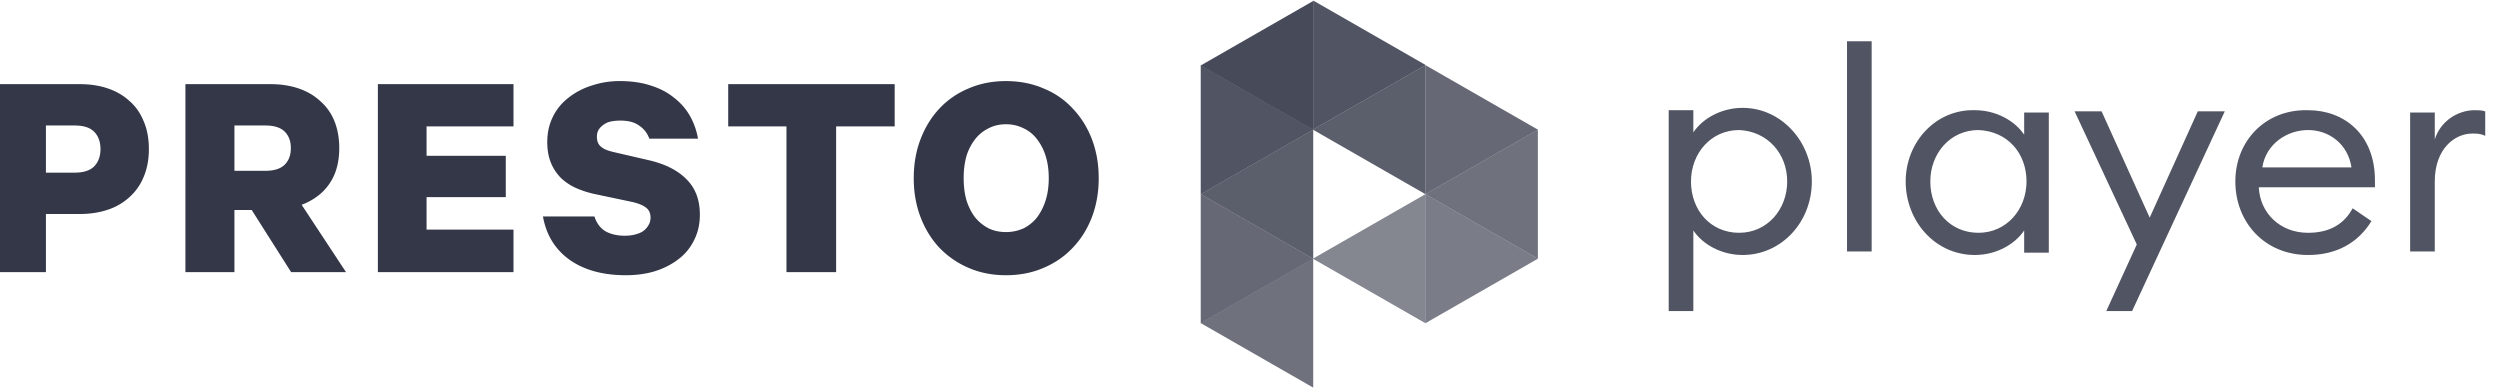
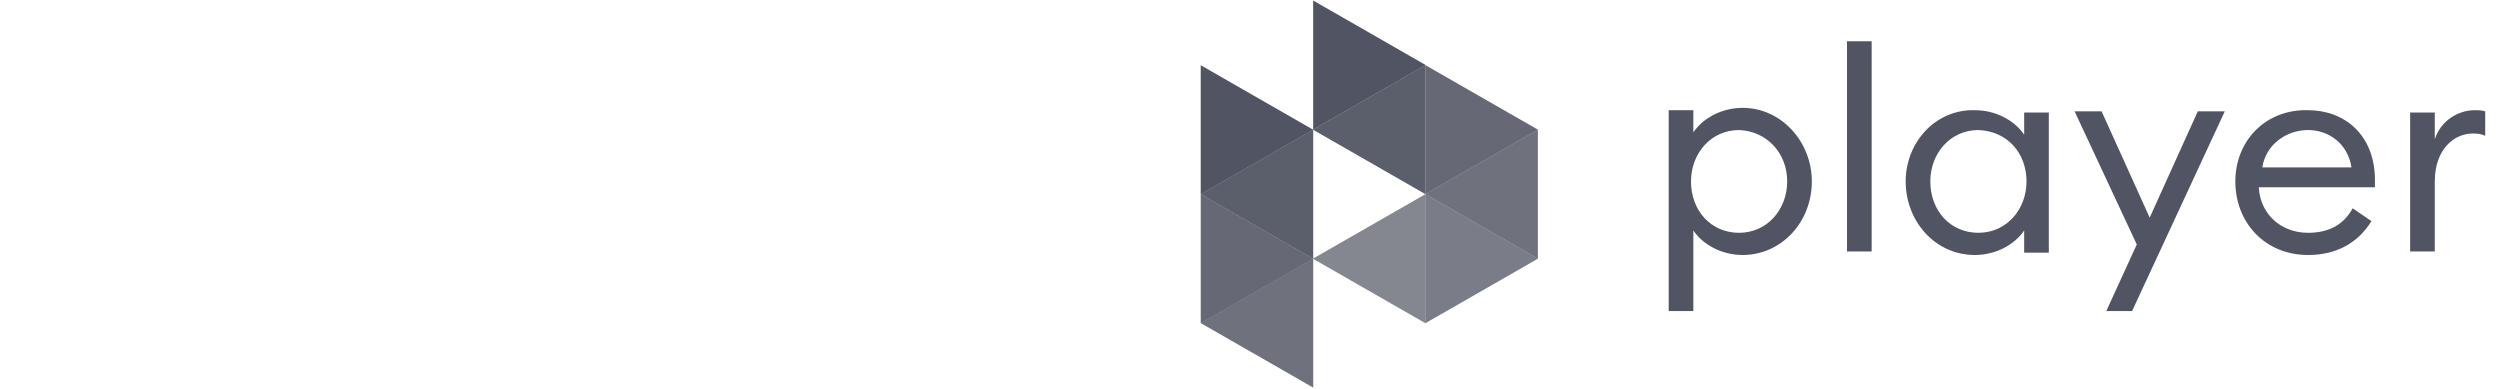
<svg xmlns="http://www.w3.org/2000/svg" width="244" height="38" viewBox="0 0 244 38" fill="none">
  <g clip-path="url(#a)" fill="#333747">
    <path d="M162.865 30.357h2.405v-7.864c.916 1.368 2.748 2.394 4.809 2.394 3.779 0 6.756-3.191 6.756-7.18 0-3.875-2.977-7.18-6.756-7.18-2.061 0-3.893 1.025-4.809 2.393v-2.165h-2.405v19.602Zm11.565-12.65c0 2.735-1.946 5.014-4.694 5.014-2.749 0-4.695-2.165-4.695-5.014 0-2.736 1.946-5.015 4.695-5.015 2.748.114 4.694 2.28 4.694 5.015Zm5.839 6.838h2.405V4.03h-2.405v20.515Zm5.726-6.838c0 3.875 2.862 7.18 6.755 7.18 2.061 0 3.893-1.026 4.809-2.394v2.166h2.405V10.983h-2.405v2.165c-.916-1.368-2.748-2.393-4.809-2.393-3.778-.114-6.755 3.077-6.755 6.952Zm11.793 0c0 2.735-1.946 5.014-4.694 5.014s-4.695-2.165-4.695-5.014c0-2.736 1.947-5.015 4.695-5.015 2.862.114 4.694 2.28 4.694 5.015Zm10.305 12.651 9.046-19.49h-2.634l-4.694 10.372-4.695-10.371h-2.633l6.068 12.992-2.977 6.497h2.519Zm10.076-12.651c0 3.989 2.863 7.18 7.099 7.18 2.863 0 4.924-1.254 6.184-3.305l-1.833-1.254c-.801 1.482-2.175 2.393-4.351 2.393-2.748 0-4.694-1.937-4.809-4.445h11.336v-.683c0-4.445-2.977-6.838-6.527-6.838-4.122-.115-7.099 2.963-7.099 6.952Zm7.099-5.015c2.061 0 3.893 1.368 4.237 3.647h-8.702c.343-2.28 2.404-3.647 4.465-3.647Zm9.962 11.853h2.405v-6.838c0-3.192 1.946-4.673 3.664-4.673.457 0 .801 0 1.259.228v-2.394c-.344-.114-.687-.114-1.031-.114-1.603 0-3.32 1.026-3.892 2.85v-2.622h-2.405v13.563Z" fill-opacity=".85" />
-     <path d="M4.482 20.885v5.678H-.302V8.213H7.79c1.003 0 1.916.14 2.738.419.823.279 1.525.687 2.107 1.225.601.518 1.063 1.176 1.384 1.972.34.777.511 1.684.511 2.72 0 1.016-.17 1.923-.511 2.72a5.339 5.339 0 0 1-1.384 1.972 5.786 5.786 0 0 1-2.107 1.225c-.822.28-1.735.419-2.738.419H4.48Zm5.325-6.336c0-.697-.2-1.255-.601-1.674-.402-.418-1.044-.627-1.926-.627H4.482v4.602H7.28c.882 0 1.524-.209 1.926-.627.4-.419.601-.977.601-1.674Zm13.074 5.947v6.067h-4.784V8.213h8.305c1.003 0 1.915.14 2.738.419.822.279 1.524.687 2.106 1.225A5.076 5.076 0 0 1 32.63 11.8c.32.776.481 1.663.481 2.66 0 .976-.16 1.842-.481 2.6a5.18 5.18 0 0 1-1.384 1.882 6.2 6.2 0 0 1-1.805 1.046l4.332 6.575h-5.356l-3.85-6.067H22.88Zm0-3.825h3.01c.862 0 1.494-.2 1.895-.598.4-.398.601-.936.601-1.614 0-.677-.2-1.215-.601-1.614-.401-.398-1.033-.597-1.896-.597h-3.009v4.423Zm27.236-8.458v4.124h-8.484v2.87h7.732v4.034h-7.732v3.168h8.484v4.154H36.88V8.213h13.238Zm7.899 12.911c.201.638.552 1.116 1.053 1.434.522.3 1.164.449 1.926.449.361 0 .692-.04.993-.12.32-.08.582-.19.782-.329.22-.159.391-.348.512-.567.14-.22.21-.469.21-.748 0-.438-.15-.767-.451-.986-.28-.219-.712-.398-1.294-.538l-3.55-.747a9.842 9.842 0 0 1-1.926-.598 5.303 5.303 0 0 1-1.504-.986 4.54 4.54 0 0 1-.993-1.494c-.24-.578-.361-1.255-.361-2.032 0-.897.18-1.714.542-2.451a5.216 5.216 0 0 1 1.504-1.853 6.97 6.97 0 0 1 2.256-1.195 8.493 8.493 0 0 1 2.798-.449c1.144 0 2.157.15 3.04.449.882.279 1.634.677 2.256 1.195a5.849 5.849 0 0 1 1.535 1.763c.38.678.642 1.415.782 2.212h-4.754a2.488 2.488 0 0 0-.963-1.255c-.441-.339-1.063-.508-1.865-.508-.341 0-.652.03-.933.09-.28.059-.521.169-.722.328-.2.14-.361.309-.482.508-.1.18-.15.399-.15.658 0 .199.03.378.09.538.06.159.16.298.301.418.14.12.301.22.481.299.201.08.422.15.662.209l3.611.837c1.585.378 2.798 1.006 3.64 1.883.843.856 1.264 1.992 1.264 3.407 0 .936-.19 1.773-.571 2.51a5.092 5.092 0 0 1-1.535 1.853c-.642.498-1.404.887-2.286 1.165-.863.26-1.806.389-2.829.389-2.226 0-4.052-.498-5.476-1.494-1.424-1.016-2.296-2.431-2.617-4.244h5.024ZM71.074 8.213h16.247v4.124h-5.716v14.226H76.76V12.337h-5.686V8.213Zm36.16 9.175c0 1.375-.222 2.64-.662 3.796-.442 1.155-1.064 2.151-1.866 2.988-.782.837-1.735 1.494-2.858 1.973-1.103.478-2.327.717-3.67.717-1.325 0-2.538-.24-3.642-.717a8.713 8.713 0 0 1-2.858-1.973c-.782-.837-1.394-1.833-1.835-2.988-.442-1.156-.662-2.421-.662-3.796s.22-2.64.662-3.795c.441-1.156 1.053-2.152 1.835-2.989a8.154 8.154 0 0 1 2.858-1.972c1.104-.479 2.317-.718 3.641-.718 1.344 0 2.568.24 3.671.718a7.804 7.804 0 0 1 2.858 1.972c.802.837 1.424 1.833 1.866 2.989.44 1.155.662 2.42.662 3.795Zm-4.875 0c0-.797-.1-1.514-.301-2.152a5.09 5.09 0 0 0-.842-1.643 3.442 3.442 0 0 0-1.324-1.076 3.807 3.807 0 0 0-1.715-.389c-.622 0-1.184.13-1.684.389a3.756 3.756 0 0 0-1.325 1.076 5.1 5.1 0 0 0-.842 1.643c-.18.638-.271 1.355-.271 2.152 0 .797.09 1.514.27 2.152.201.637.482 1.195.843 1.674a4.25 4.25 0 0 0 1.325 1.075c.5.24 1.062.359 1.684.359a4.07 4.07 0 0 0 1.715-.359 3.836 3.836 0 0 0 1.324-1.076 5.466 5.466 0 0 0 .842-1.673c.201-.638.301-1.355.301-2.152Z" />
    <path d="m139.116 18.95 10.981-6.297v12.594l-10.981-6.297Z" fill-opacity=".7" />
    <path d="m139.119 6.357 10.981 6.297-10.981 6.297V6.357Z" fill-opacity=".75" />
    <path d="M139.119 6.356v12.595l-10.981-6.297 10.981-6.298Z" fill-opacity=".8" />
    <path d="m139.146 6.346-10.981 6.297V.05l10.981 6.297Z" fill-opacity=".85" />
    <path d="M128.17 12.658v12.595l-10.98-6.298 10.98-6.297Z" fill-opacity=".8" />
-     <path d="M128.17.093v12.594L117.19 6.39 128.17.093Z" fill-opacity=".9" />
    <path d="M128.17 25.237v12.595l-10.98-6.297 10.98-6.298Z" fill-opacity=".7" />
    <path d="m139.119 18.951 10.981 6.297-10.981 6.297V18.952Z" fill-opacity=".65" />
    <path d="m117.191 18.951 10.981 6.297-10.981 6.297V18.952Z" fill-opacity=".75" />
    <path d="m117.191 6.366 10.981 6.298-10.981 6.297V6.366Z" fill-opacity=".85" />
    <path d="M139.119 18.95v12.595l-10.981-6.297 10.981-6.297Z" fill-opacity=".6" />
  </g>
  <defs>
    <clipPath id="a">
      <path fill="#fff" d="M0 0h243.756v38H0z" />
    </clipPath>
  </defs>
</svg>